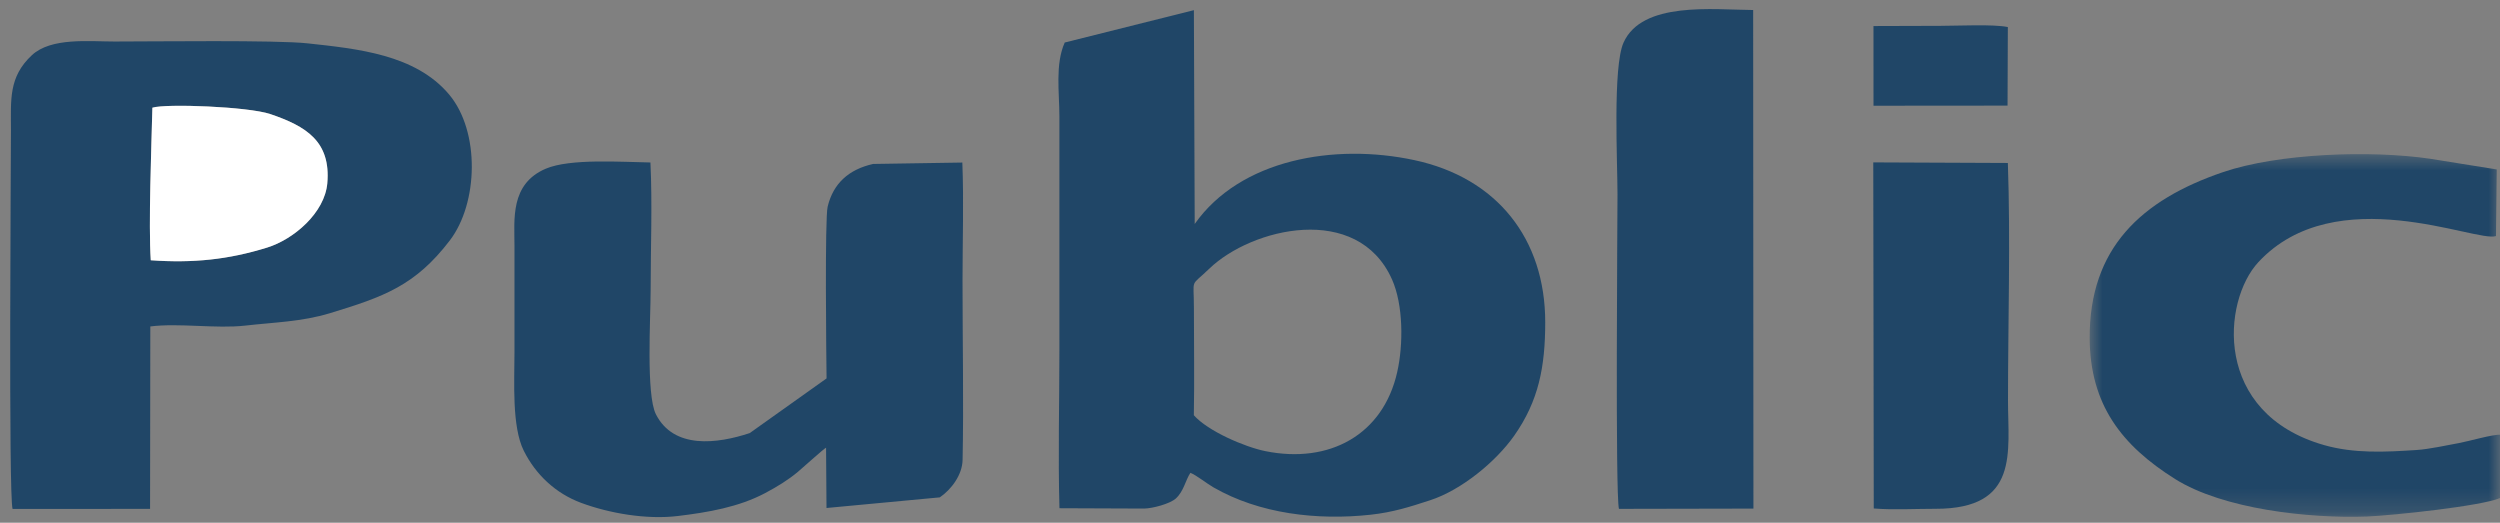
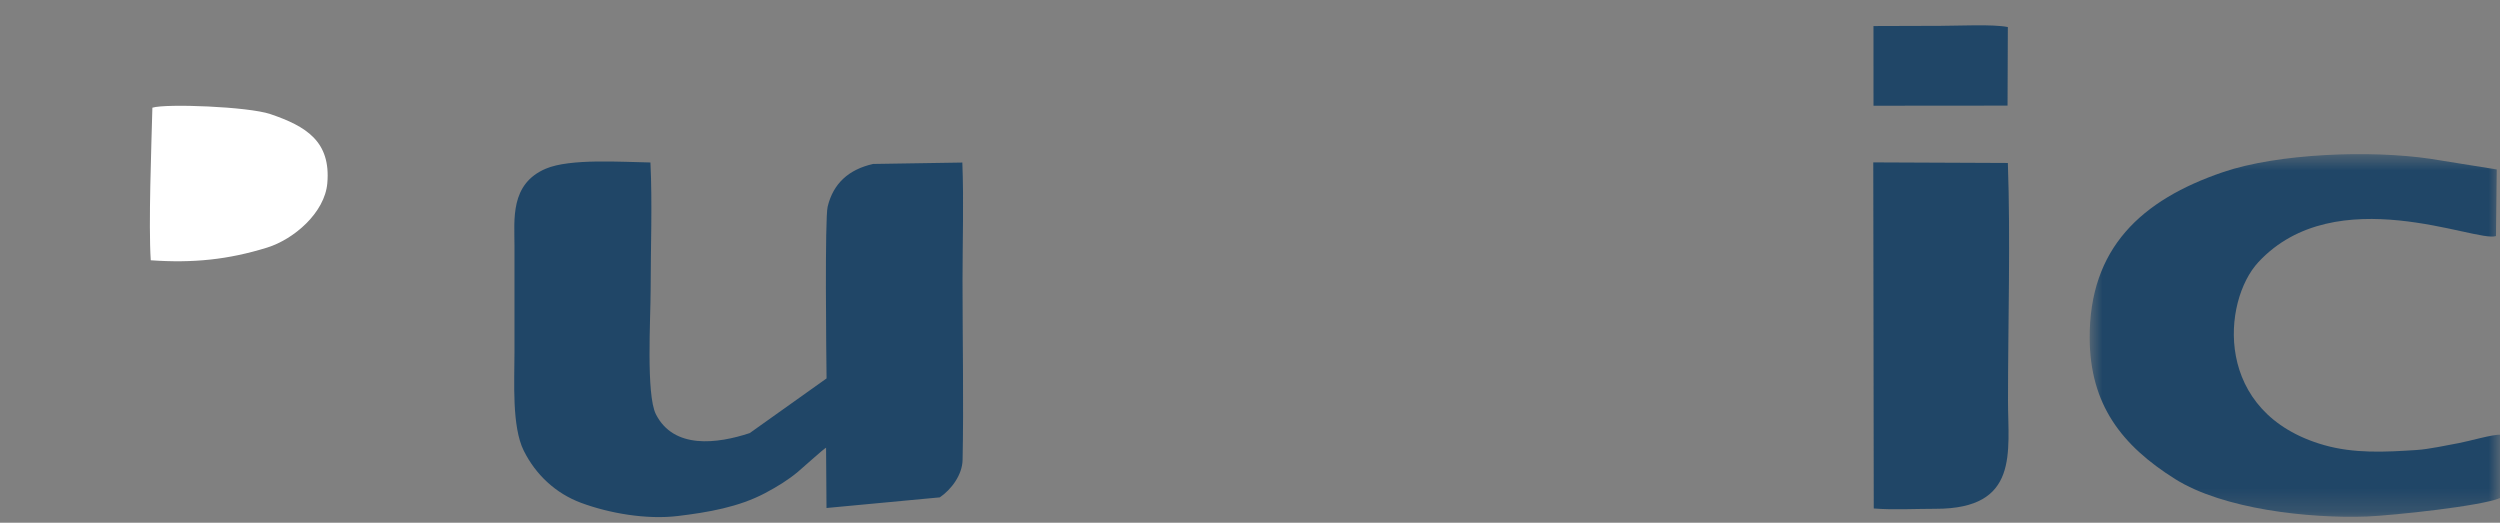
<svg xmlns="http://www.w3.org/2000/svg" width="110" height="23" viewBox="0 0 110 23" fill="none">
  <rect x="0" y="0" width="110" height="23" fill="#808080" stroke="none" />
  <g clip-path="url(#clip0_2146_2111)">
-     <path fill-rule="evenodd" clip-rule="evenodd" d="M52.529 18.271C52.558 16.706 52.532 15.117 52.532 13.551C52.532 12.181 52.344 12.658 53.209 11.822C55.065 10.03 59.728 8.9 61.247 12.291C61.75 13.418 61.749 15.166 61.478 16.369C60.856 19.138 58.485 20.42 55.675 19.85C54.76 19.664 53.147 18.968 52.529 18.271ZM52.377 20.805C52.619 20.894 53.107 21.28 53.383 21.439C55.417 22.613 57.966 22.903 60.304 22.648C61.285 22.542 62.035 22.302 62.929 22.01C64.298 21.565 65.815 20.319 66.622 19.174C67.708 17.632 67.989 16.125 67.99 14.183C67.991 10.519 65.877 7.825 62.23 7.045C58.713 6.292 54.575 7.007 52.567 9.855L52.531 0.447L46.848 1.871C46.421 2.833 46.613 4.058 46.613 5.106V15.45C46.613 17.732 46.552 20.093 46.616 22.362L50.343 22.377C50.717 22.37 51.478 22.168 51.736 21.934C52.086 21.617 52.16 21.131 52.377 20.805Z" fill="#204667" />
-     <path fill-rule="evenodd" clip-rule="evenodd" d="M6.633 11.452C6.531 9.87 6.661 6.469 6.705 4.738C7.294 4.553 10.921 4.688 11.899 5.02C13.466 5.554 14.562 6.219 14.403 8.061C14.29 9.36 12.932 10.527 11.756 10.893C10.046 11.424 8.49 11.584 6.633 11.452ZM0.553 22.393L6.603 22.391L6.614 14.364C7.866 14.204 9.526 14.471 10.785 14.327C12.053 14.182 13.277 14.157 14.505 13.784C16.89 13.059 18.27 12.568 19.79 10.582C21.048 8.937 21.126 5.786 19.763 4.16C18.278 2.391 15.72 2.146 13.53 1.907C12.156 1.756 6.804 1.827 5.043 1.827C3.932 1.827 2.253 1.638 1.403 2.428C0.37 3.39 0.482 4.394 0.482 5.739C0.482 6.793 0.372 21.778 0.553 22.393Z" fill="#204667" />
    <path fill-rule="evenodd" clip-rule="evenodd" d="M28.619 7.149C27.352 7.129 25.087 6.965 24.011 7.424C22.438 8.095 22.637 9.665 22.637 10.806C22.637 12.377 22.637 13.949 22.637 15.521C22.637 16.774 22.514 18.77 23.048 19.836C23.573 20.887 24.451 21.71 25.57 22.126C26.79 22.578 28.432 22.875 29.835 22.703C31.149 22.544 32.502 22.314 33.67 21.694C34.178 21.423 34.669 21.128 35.107 20.761C35.298 20.604 36.263 19.728 36.347 19.699L36.366 22.352L41.352 21.884C41.86 21.537 42.34 20.896 42.354 20.238C42.405 17.801 42.351 14.834 42.351 12.354C42.351 10.65 42.41 8.843 42.343 7.152L38.416 7.214C37.346 7.456 36.664 8.068 36.417 9.091C36.289 9.617 36.356 15.634 36.369 16.65L32.988 19.056C31.559 19.529 29.645 19.775 28.86 18.228C28.421 17.362 28.628 13.977 28.628 12.776C28.628 10.95 28.707 8.956 28.619 7.149Z" fill="#204667" />
    <mask id="mask0_2146_2111" style="mask-type:luminance" maskUnits="userSpaceOnUse" x="91" y="6" width="19" height="17">
      <path d="M91.909 6.653H110V22.767H91.909V6.653Z" fill="white" />
    </mask>
    <g mask="url(#mask0_2146_2111)">
      <path fill-rule="evenodd" clip-rule="evenodd" d="M110.013 19.13C109.715 19.099 108.606 19.421 108.189 19.496C107.636 19.595 106.885 19.765 106.329 19.8C104.937 19.892 103.587 19.96 102.267 19.586C97.358 18.191 97.777 13.244 99.371 11.531C102.777 7.873 108.97 10.686 109.823 10.387L109.857 7.455L106.921 6.985C104.285 6.598 100.237 6.75 97.824 7.57C94.207 8.799 91.924 10.927 91.946 14.887C91.963 17.795 93.342 19.595 95.711 21.081C97.825 22.406 101.602 22.82 104.15 22.726C105.226 22.685 109.209 22.268 110.011 21.91L110.013 19.13Z" fill="#204667" />
    </g>
-     <path fill-rule="evenodd" clip-rule="evenodd" d="M77.139 0.441C75.369 0.428 72.251 0.048 71.434 1.879C70.957 2.954 71.17 7.134 71.17 8.554C71.17 9.489 71.069 21.816 71.234 22.39L77.151 22.378L77.139 0.441Z" fill="#204667" />
    <path fill-rule="evenodd" clip-rule="evenodd" d="M82.445 22.373C83.266 22.442 84.322 22.386 85.17 22.387C88.861 22.39 88.352 19.895 88.352 17.631C88.352 14.198 88.465 10.583 88.346 7.171L82.424 7.145L82.445 22.373Z" fill="#204667" />
    <path fill-rule="evenodd" clip-rule="evenodd" d="M6.633 11.452C8.49 11.584 10.046 11.424 11.756 10.893C12.932 10.527 14.29 9.36 14.402 8.061C14.562 6.219 13.466 5.554 11.899 5.021C10.921 4.688 7.294 4.553 6.705 4.738C6.661 6.469 6.531 9.87 6.633 11.452Z" fill="white" />
    <path fill-rule="evenodd" clip-rule="evenodd" d="M82.434 4.652L88.332 4.647L88.345 1.191C87.728 1.057 86.113 1.137 85.388 1.137C84.404 1.137 83.423 1.14 82.433 1.146L82.434 4.652Z" fill="#204667" />
  </g>
  <defs>
    <clipPath id="clip0_2146_2111">
      <rect width="110" height="23" fill="white" />
    </clipPath>
  </defs>
</svg>